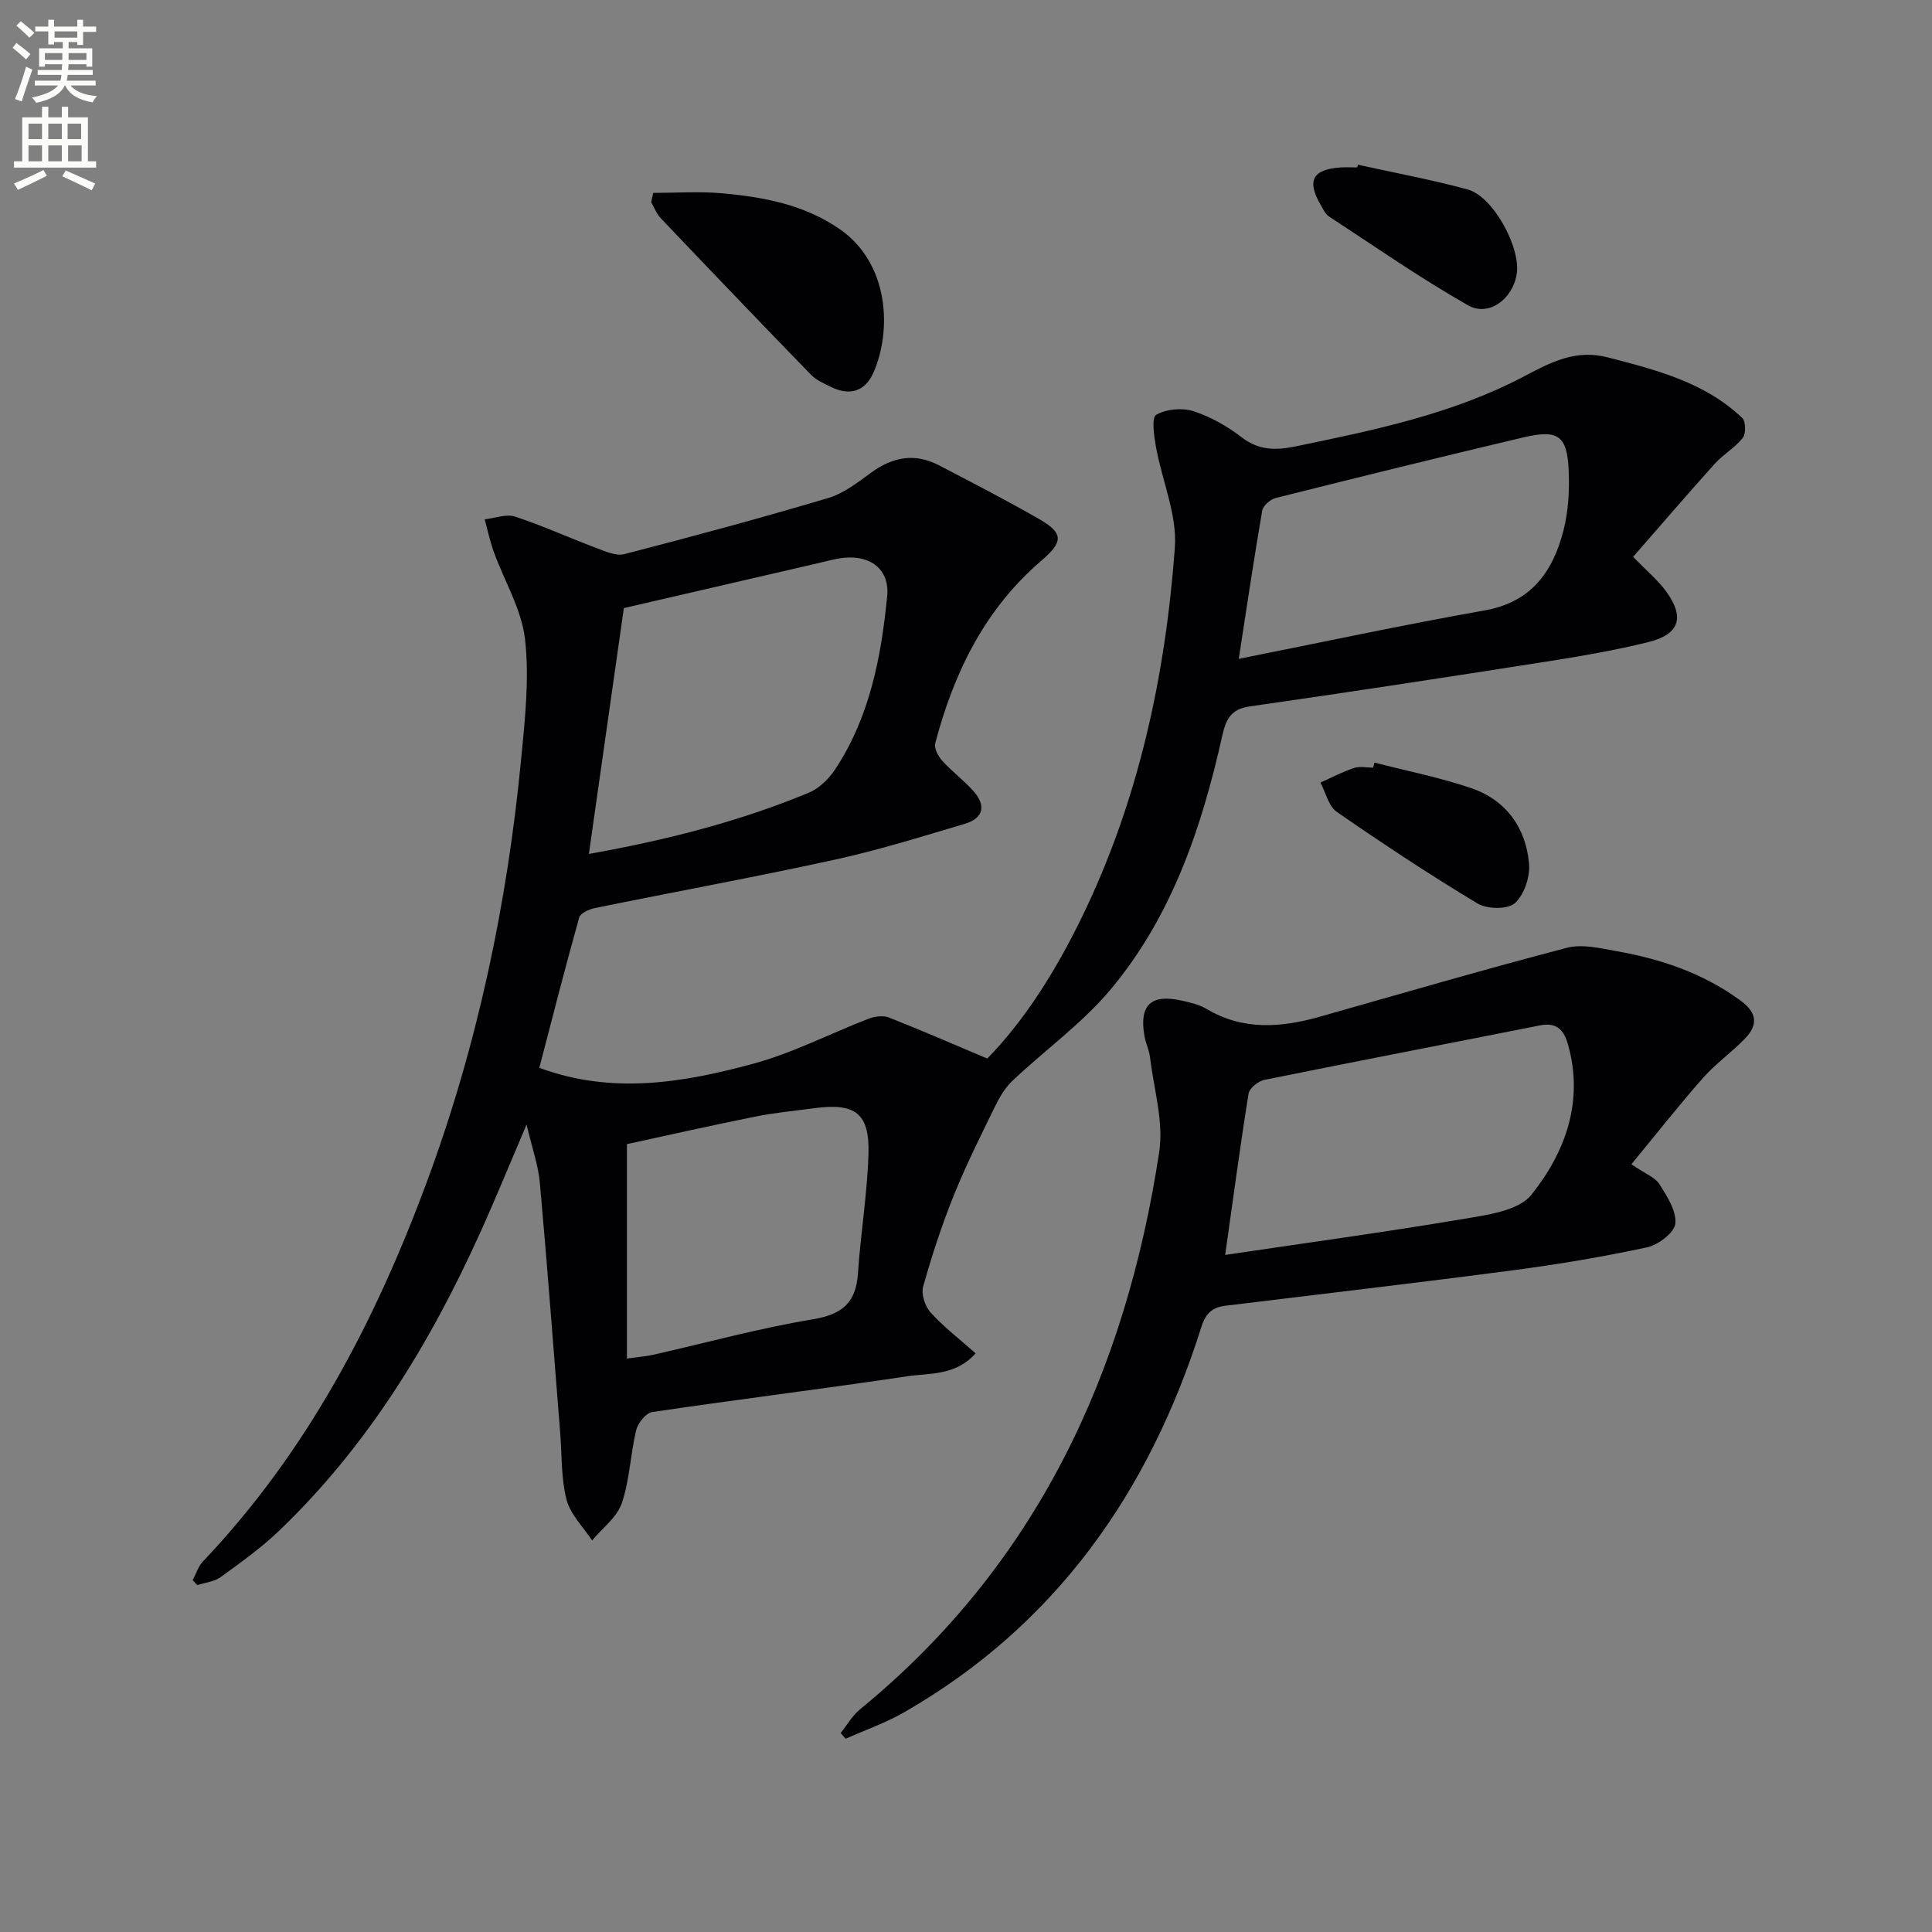
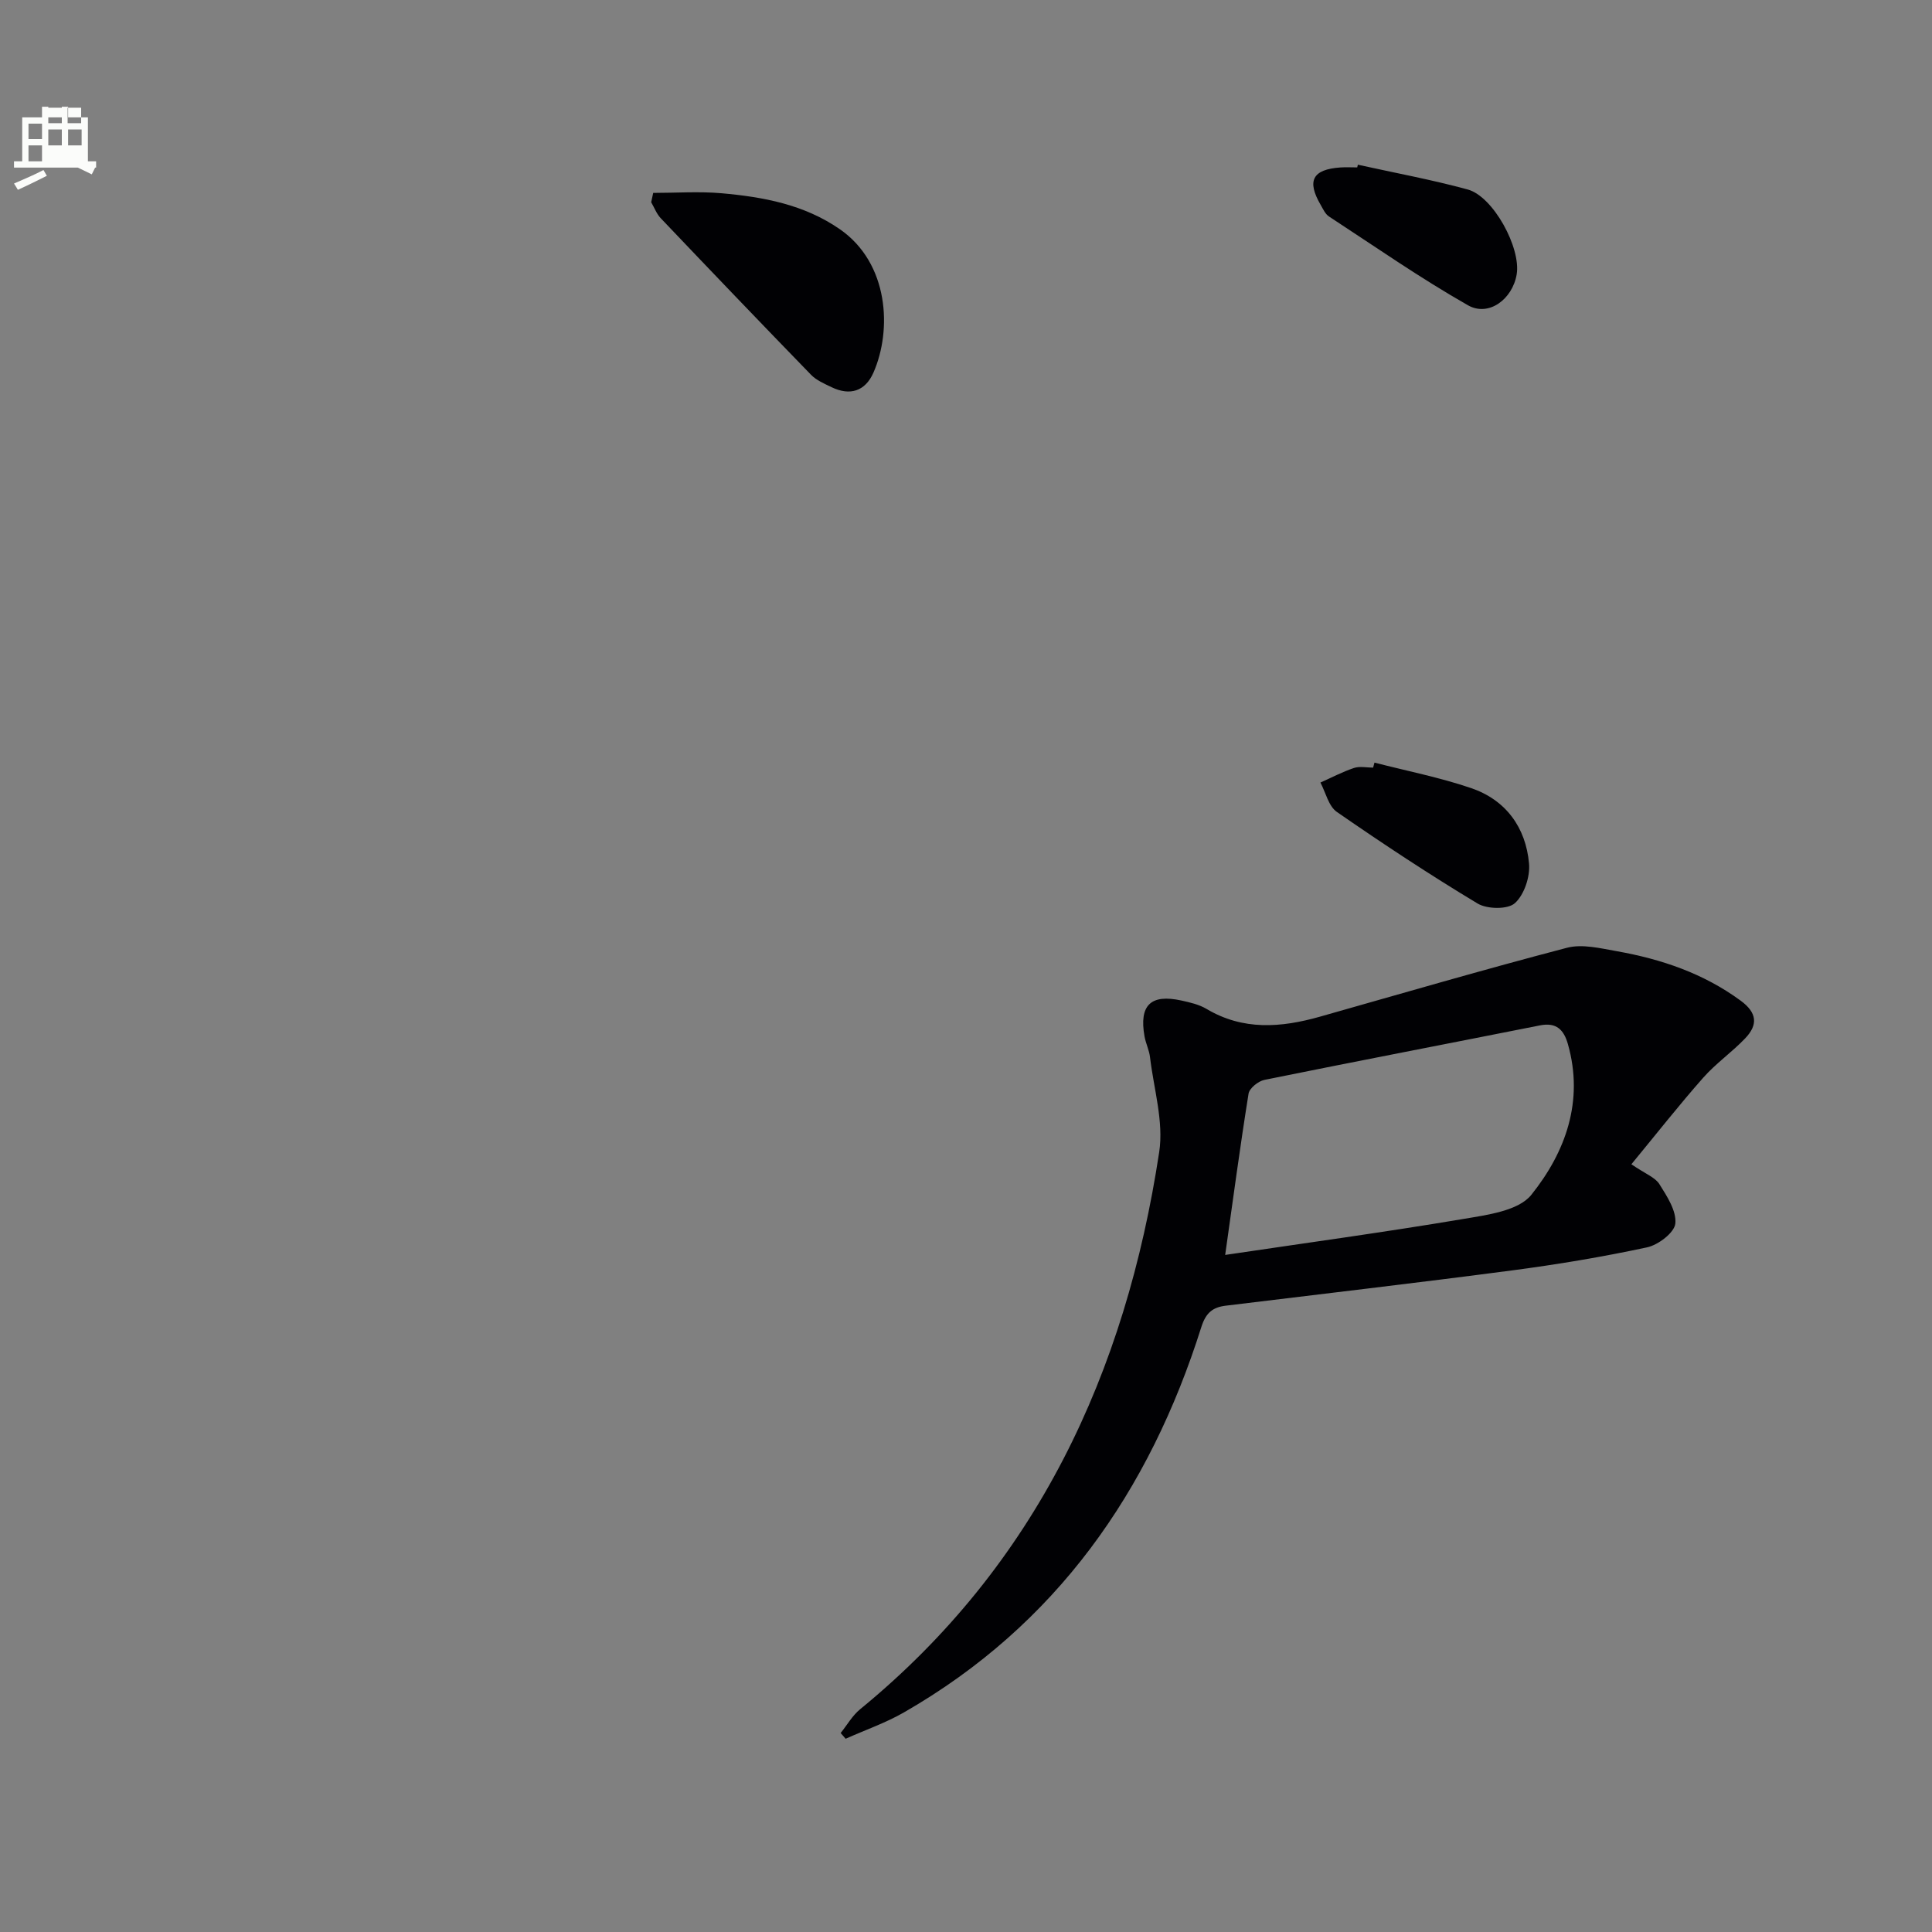
<svg xmlns="http://www.w3.org/2000/svg" enable-background="new 0 0 400 400" viewBox="0 0 400 400">
  <rect x="0" y="0" width="400" height="400" fill="#808080" stroke="none" />
-   <path d="m2.6 9.9.8-1c.9.7 1.9 1.4 2.9 2.3l-.9 1.1c-1.1-1-2-1.8-2.8-2.4zm.5 10.6c.9-2.1 1.6-4.3 2.3-6.7.4.2.8.4 1.3.6-.7 2.1-1.5 4.3-2.2 6.6zm.3-15.2.9-.9c1 .8 2 1.6 2.8 2.4l-1 1c-.9-.9-1.8-1.7-2.7-2.5zm12.6-1.2h1.2v1.4h2.7v1.1h-2.7v2.7h-1.2v-.6h-1.8v1.3h4.9v3.8h-1.2v-.5h-3.7c0 .4-.1.9-.1 1.2h5.1v1h-5.2c0 .5-.1.9-.2 1.2h6v1h-5.2c1.1 1.3 2.9 2 5.5 2.2-.4.4-.7.8-.9 1.3-2.9-.5-4.8-1.6-5.7-3.5h-.1c-.8 1.7-2.7 2.9-5.9 3.6-.2-.4-.6-.8-.9-1.1 2.8-.6 4.6-1.4 5.4-2.5h-4.8v-1h5.3c.1-.3.2-.7.2-1.2h-4.9v-1h5c0-.4 0-.8.1-1.2h-3.6v.5h-1.2v-3.8h4.9v-1.3h-1.8v.5h-1.2v-2.7h-2.7v-1h2.7v-1.4h1.2v1.4h4.8zm-6.7 8.3h3.6c0-.4 0-.9 0-1.4h-3.6zm1.9-4.6h4.8v-1.3h-4.7v1.3zm6.7 3.2h-3.7v1.4h3.7z" fill="#fbfcfa" />
-   <path d="m8.7 22.1h1.3v2.2h2.8v-2.2h1.3v2.2h4.1v9.1h1.7v1.3h-17v-1.3h1.7v-9.1h4.1zm.3 13.1.7 1.2c-1.8.9-3.8 1.9-6 2.9-.2-.4-.5-.8-.8-1.3 2.3-1 4.4-1.9 6.1-2.8zm-3.1-6.4h2.8v-3.2h-2.8zm0 4.6h2.8v-3.3h-2.8zm4.1-4.6h2.8v-3.2h-2.8zm0 4.6h2.8v-3.3h-2.8zm3.6 1.9c2.1.9 4.1 1.8 6.1 2.7l-.7 1.4c-2.2-1.1-4.2-2-6.1-2.9zm3.2-9.7h-2.8v3.2h2.8zm-2.7 7.8h2.8v-3.3h-2.8z" fill="#fbfcfa" />
+   <path d="m8.7 22.1h1.3v2.2h2.8v-2.2h1.3v2.2h4.1v9.1h1.7v1.3h-17v-1.3h1.7v-9.1h4.1zm.3 13.1.7 1.2c-1.8.9-3.8 1.9-6 2.9-.2-.4-.5-.8-.8-1.3 2.3-1 4.4-1.9 6.1-2.8zm-3.1-6.4h2.8v-3.2h-2.8zm0 4.6h2.8v-3.3h-2.8m4.1-4.6h2.8v-3.2h-2.8zm0 4.6h2.8v-3.3h-2.8zm3.6 1.9c2.1.9 4.1 1.8 6.1 2.7l-.7 1.4c-2.2-1.1-4.2-2-6.1-2.9zm3.2-9.7h-2.8v3.2h2.8zm-2.7 7.8h2.8v-3.3h-2.8z" fill="#fbfcfa" />
  <g fill="#010104">
-     <path d="m109.02 232.82c-3.55 8.32-6.46 15.47-9.65 22.5-10.37 22.9-23.3 44.11-41.61 61.63-3.7 3.54-7.92 6.56-12.08 9.57-1.32.96-3.21 1.13-4.84 1.66-.32-.34-.64-.68-.95-1.03.7-1.31 1.16-2.85 2.15-3.89 21.48-22.61 35.59-49.56 46.31-78.49 10.5-28.33 16.67-57.68 19.56-87.71.79-8.21 1.71-16.62.79-24.73-.7-6.17-4.27-12-6.45-18.03-.8-2.2-1.28-4.52-1.9-6.78 2.11-.23 4.45-1.16 6.29-.56 5.64 1.84 11.07 4.33 16.63 6.42 1.93.72 4.23 1.8 6.01 1.34 14.12-3.64 28.2-7.45 42.17-11.6 3.23-.96 6.15-3.25 8.95-5.29 4.45-3.24 9.03-4.08 13.97-1.51 6.93 3.61 13.87 7.19 20.65 11.07 5.27 3.01 5.15 4.78.52 8.75-11.68 10.02-18.08 23.18-21.91 37.75-.27 1.03.62 2.7 1.46 3.63 2 2.21 4.44 4.02 6.43 6.24 2.64 2.95 2.18 5.63-1.75 6.8-8.89 2.64-17.77 5.42-26.82 7.4-16.53 3.62-33.18 6.66-49.77 10.04-1.21.25-3.01 1.06-3.27 1.97-2.9 10.36-5.56 20.78-8.25 31.11 15.14 5.6 29.86 3.06 44.29-.85 8.21-2.22 15.93-6.25 23.92-9.33 1.26-.48 2.99-.7 4.18-.23 6.57 2.58 13.05 5.41 20.35 8.49 7.82-7.97 14.29-18.35 19.66-29.41 11.69-24.09 17.23-49.87 19.18-76.34.5-6.82-2.65-13.88-3.91-20.87-.4-2.25-.94-6.07.04-6.65 2.07-1.2 5.37-1.51 7.71-.76 3.56 1.14 7.02 3.12 10.01 5.42 3.57 2.74 7.09 2.7 11.15 1.87 16.28-3.36 32.58-6.71 47.44-14.57 5.51-2.91 10.59-5.57 17.24-3.85 10.04 2.61 20.02 5.13 27.79 12.54.74.71.79 3.25.12 4.11-1.61 2.04-4.04 3.41-5.8 5.36-5.73 6.36-11.3 12.86-16.91 19.28 2.93 3.01 5.13 4.83 6.76 7.05 3.99 5.43 2.91 8.98-3.61 10.6-7.07 1.75-14.29 2.97-21.5 4.1-20.34 3.19-40.69 6.31-61.07 9.22-3.94.56-4.91 2.8-5.65 6.09-4.24 18.99-10.42 37.31-23.06 52.45-5.89 7.05-13.6 12.57-20.35 18.94-1.52 1.44-2.68 3.39-3.61 5.3-2.98 6.1-6.04 12.19-8.57 18.48-2.47 6.14-4.54 12.47-6.33 18.84-.44 1.57.39 4.11 1.54 5.38 2.75 3.02 6.03 5.54 9.32 8.45-4.16 4.68-9.5 4.06-14.18 4.76-17.57 2.62-35.21 4.8-52.78 7.4-1.3.19-2.97 2.29-3.32 3.77-1.2 4.98-1.33 10.28-2.97 15.08-1 2.94-4.03 5.18-6.15 7.73-1.83-2.79-4.5-5.37-5.29-8.44-1.15-4.44-.95-9.23-1.32-13.86-1.38-17.22-2.65-34.44-4.2-51.64-.31-3.69-1.62-7.31-2.76-12.17zm20.14-106.92c-2.37 16.67-4.76 33.46-7.24 50.9 16.14-2.88 31.16-6.71 45.56-12.69 2.15-.89 4.16-2.89 5.47-4.88 7.12-10.82 9.5-23.22 10.73-35.79.54-5.53-3.42-8.53-9-7.95-1.8.19-3.57.71-5.34 1.12-13.21 3.05-26.41 6.11-40.18 9.29zm.64 155.38c2.53-.36 4.01-.47 5.44-.79 10.99-2.48 21.89-5.49 32.99-7.33 6.11-1.01 8.99-3.4 9.4-9.51.55-8.26 1.93-16.49 2.18-24.76.25-8.38-2.74-10.58-11.12-9.46-4.11.55-8.25.93-12.31 1.75-9.16 1.84-18.28 3.9-26.58 5.7zm126.67-144.87c17.22-3.43 34.04-7.04 50.96-10.04 9.69-1.72 14.1-8.09 16.28-16.58 1.01-3.95 1.24-8.22 1.07-12.31-.3-7.31-2.16-8.63-9.43-6.91-17.1 4.04-34.17 8.25-51.21 12.53-1.12.28-2.63 1.58-2.81 2.61-1.69 9.76-3.14 19.59-4.86 30.7z" />
    <path d="m337.76 241.05c2.92 2 4.91 2.7 5.79 4.1 1.58 2.51 3.57 5.55 3.31 8.17-.19 1.88-3.53 4.43-5.85 4.93-9.23 1.98-18.57 3.54-27.93 4.77-19.75 2.6-39.54 4.89-59.32 7.31-2.67.33-4.1 1.46-5.03 4.4-10.76 34.09-30.06 61.71-61.57 79.8-3.81 2.19-8.04 3.65-12.08 5.46-.34-.4-.69-.79-1.03-1.19 1.33-1.65 2.42-3.6 4.03-4.92 36.56-29.92 54.97-69.67 61.92-115.36.96-6.31-1.13-13.09-1.9-19.63-.17-1.46-.88-2.86-1.14-4.32-1.15-6.46 1.28-8.82 7.65-7.42 1.77.39 3.65.82 5.18 1.73 7.58 4.51 15.43 3.89 23.46 1.62 17.04-4.83 34.03-9.79 51.16-14.27 3.17-.83 6.91.1 10.3.7 9.24 1.64 17.96 4.58 25.68 10.25 3.45 2.53 3.57 5.02.95 7.78-2.74 2.88-6.09 5.2-8.71 8.17-5 5.66-9.67 11.61-14.87 17.92zm-84.1 18.77c16.53-2.46 32.94-4.69 49.26-7.44 4.95-.84 11.46-1.67 14.13-5.01 7.07-8.83 10.92-19.38 7.57-31.19-.83-2.95-2.37-4.56-5.76-3.89-19.02 3.78-38.07 7.43-57.08 11.29-1.28.26-3.1 1.73-3.28 2.85-1.75 10.91-3.21 21.87-4.84 33.39z" />
    <path d="m135.24 39.94c4.72 0 9.47-.34 14.16.07 8.64.77 17.11 2.33 24.5 7.46 10.15 7.05 10.81 20.86 6.94 29.67-1.69 3.84-4.83 4.88-8.68 3.02-1.49-.72-3.13-1.42-4.24-2.56-10.44-10.75-20.8-21.57-31.13-32.43-.86-.91-1.32-2.19-1.97-3.3.14-.64.28-1.29.42-1.93z" />
    <path d="m284.57 157.89c6.67 1.72 13.46 3.05 19.96 5.26 7.23 2.45 11.37 8.15 12.04 15.63.25 2.72-.99 6.46-2.93 8.21-1.47 1.33-5.73 1.26-7.71.08-9.93-5.97-19.62-12.37-29.15-18.97-1.72-1.19-2.3-4.01-3.4-6.08 2.31-1.03 4.56-2.22 6.95-3.02 1.2-.4 2.64-.07 3.96-.07.1-.34.19-.69.28-1.04z" />
    <path d="m281.13 34.1c7.59 1.68 15.25 3.09 22.74 5.13 5.3 1.44 11.07 12.11 10.14 17.59-.87 5.12-5.78 8.83-10.09 6.38-9.88-5.62-19.24-12.15-28.77-18.38-.77-.5-1.23-1.55-1.72-2.4-2.92-5-1.69-7.35 4.09-7.75 1.16-.08 2.32-.01 3.48-.01.04-.19.08-.38.13-.56z" />
  </g>
</svg>